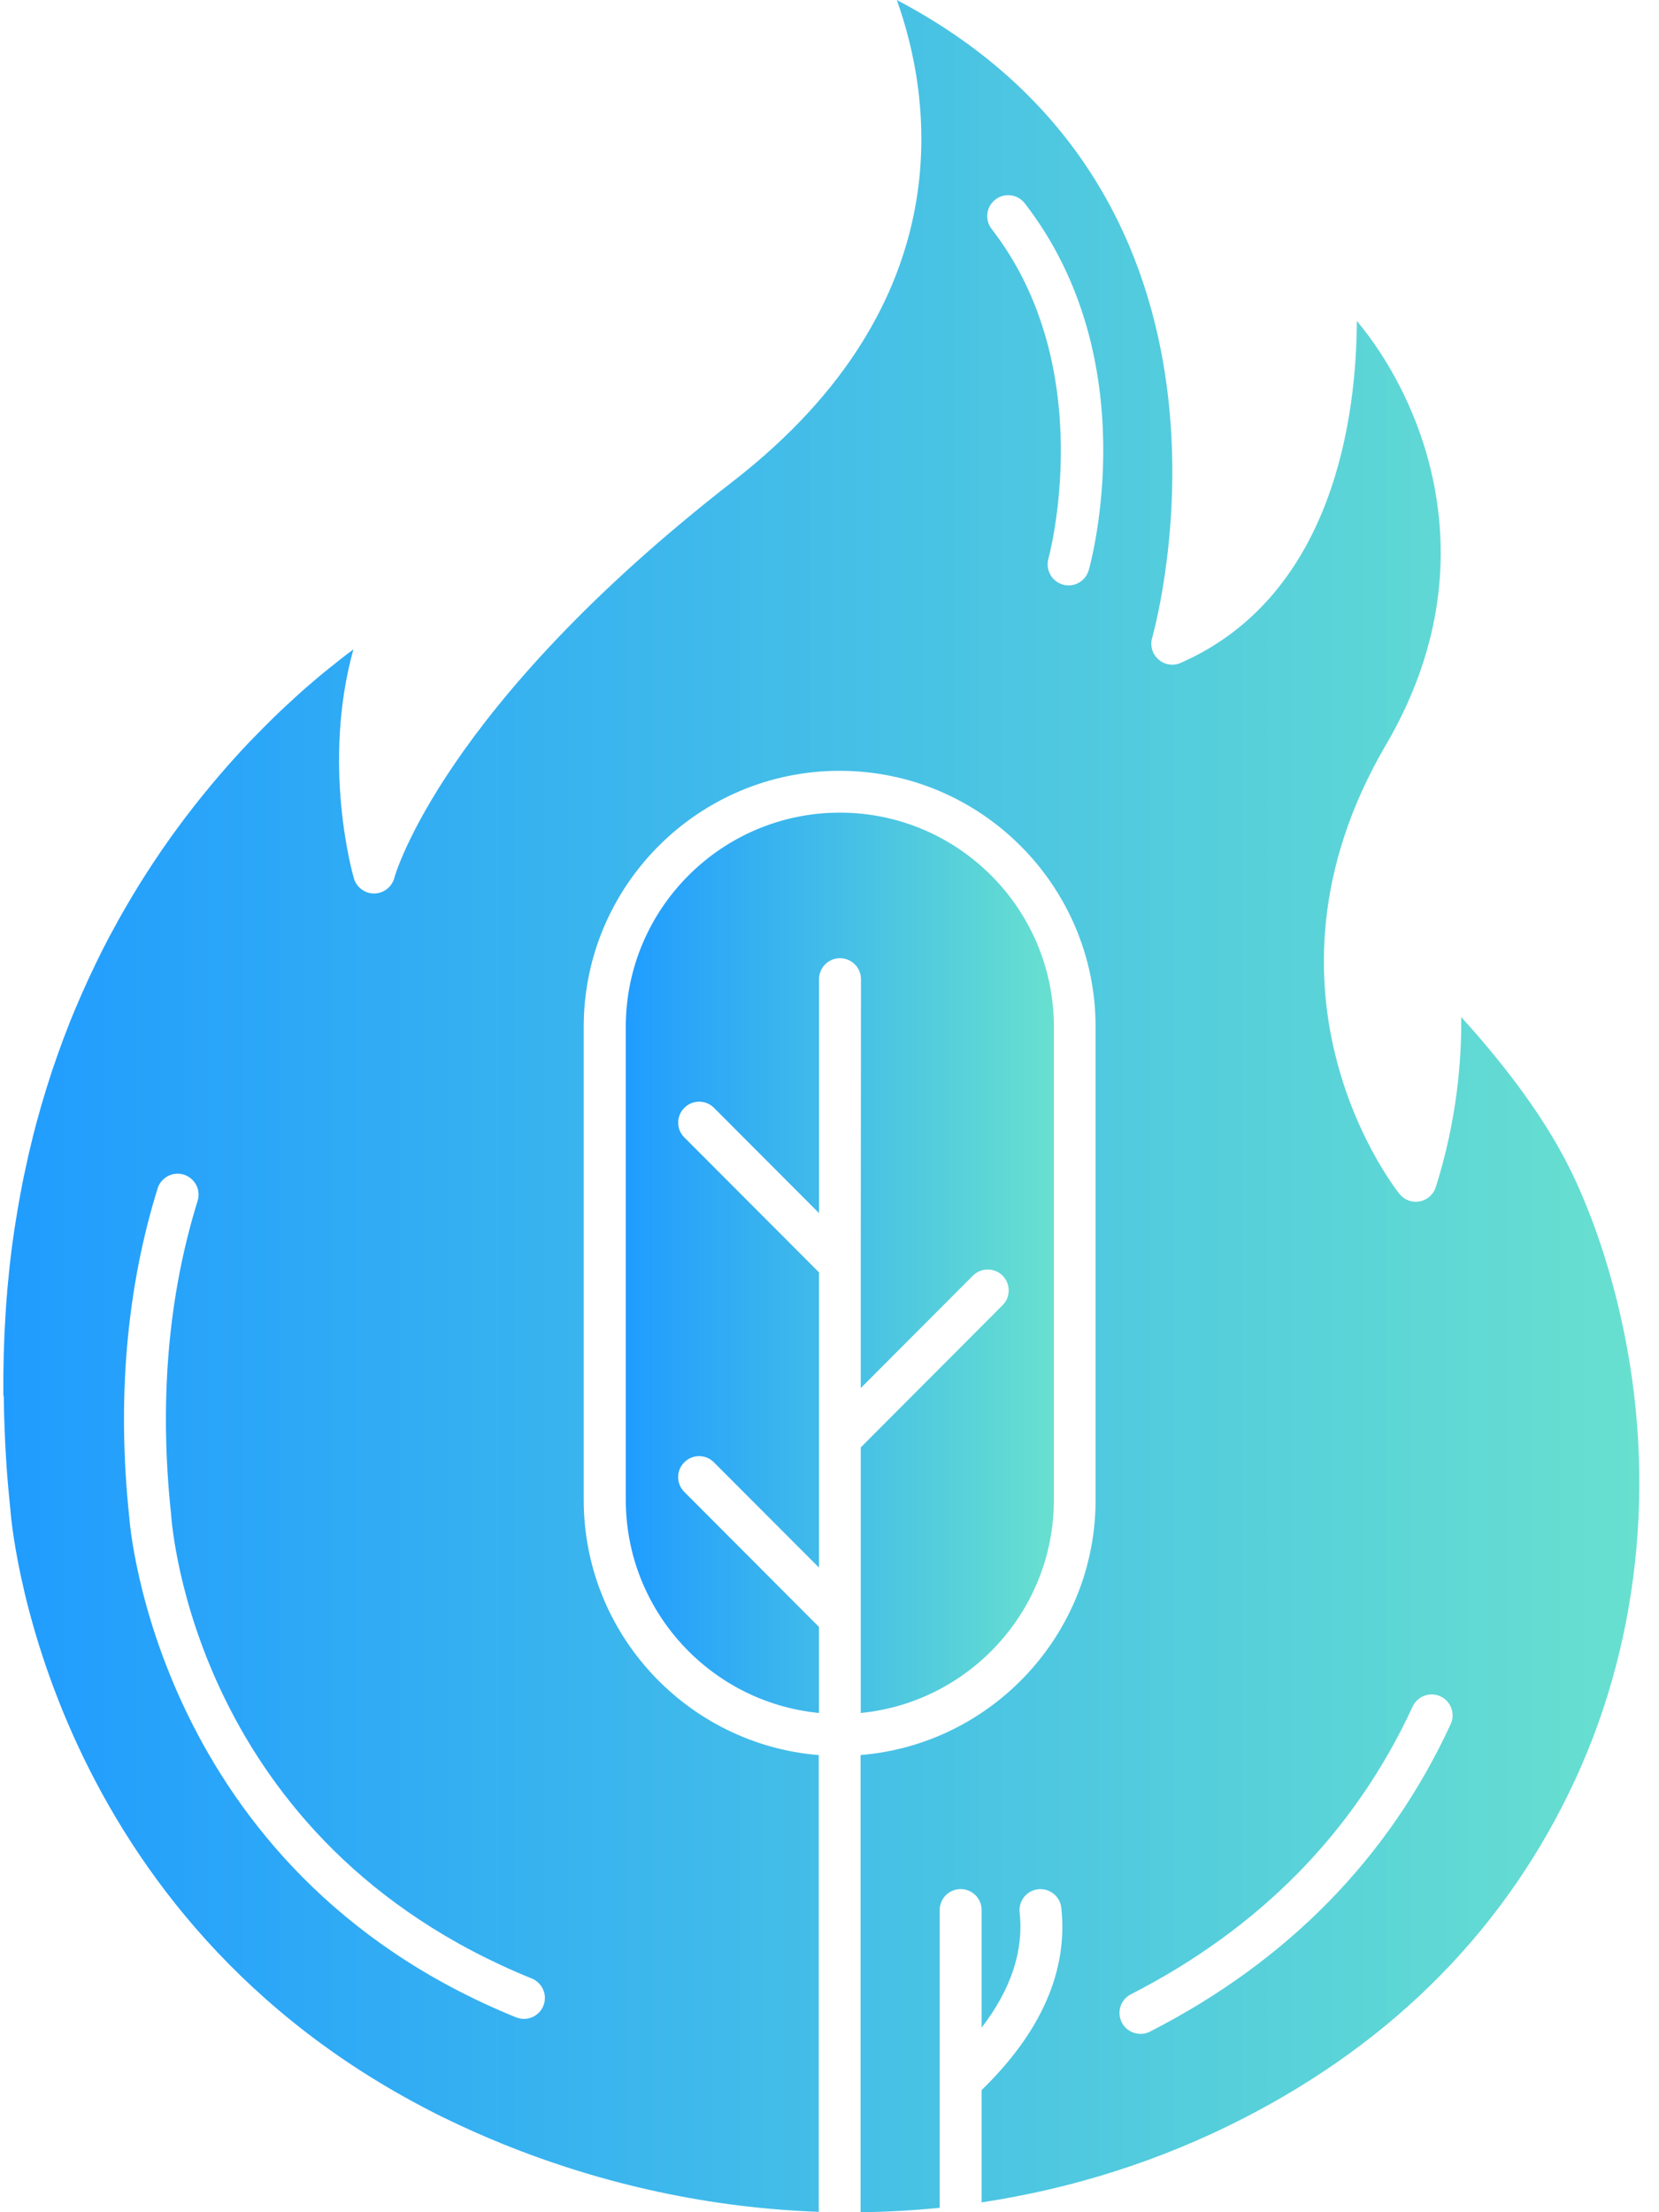
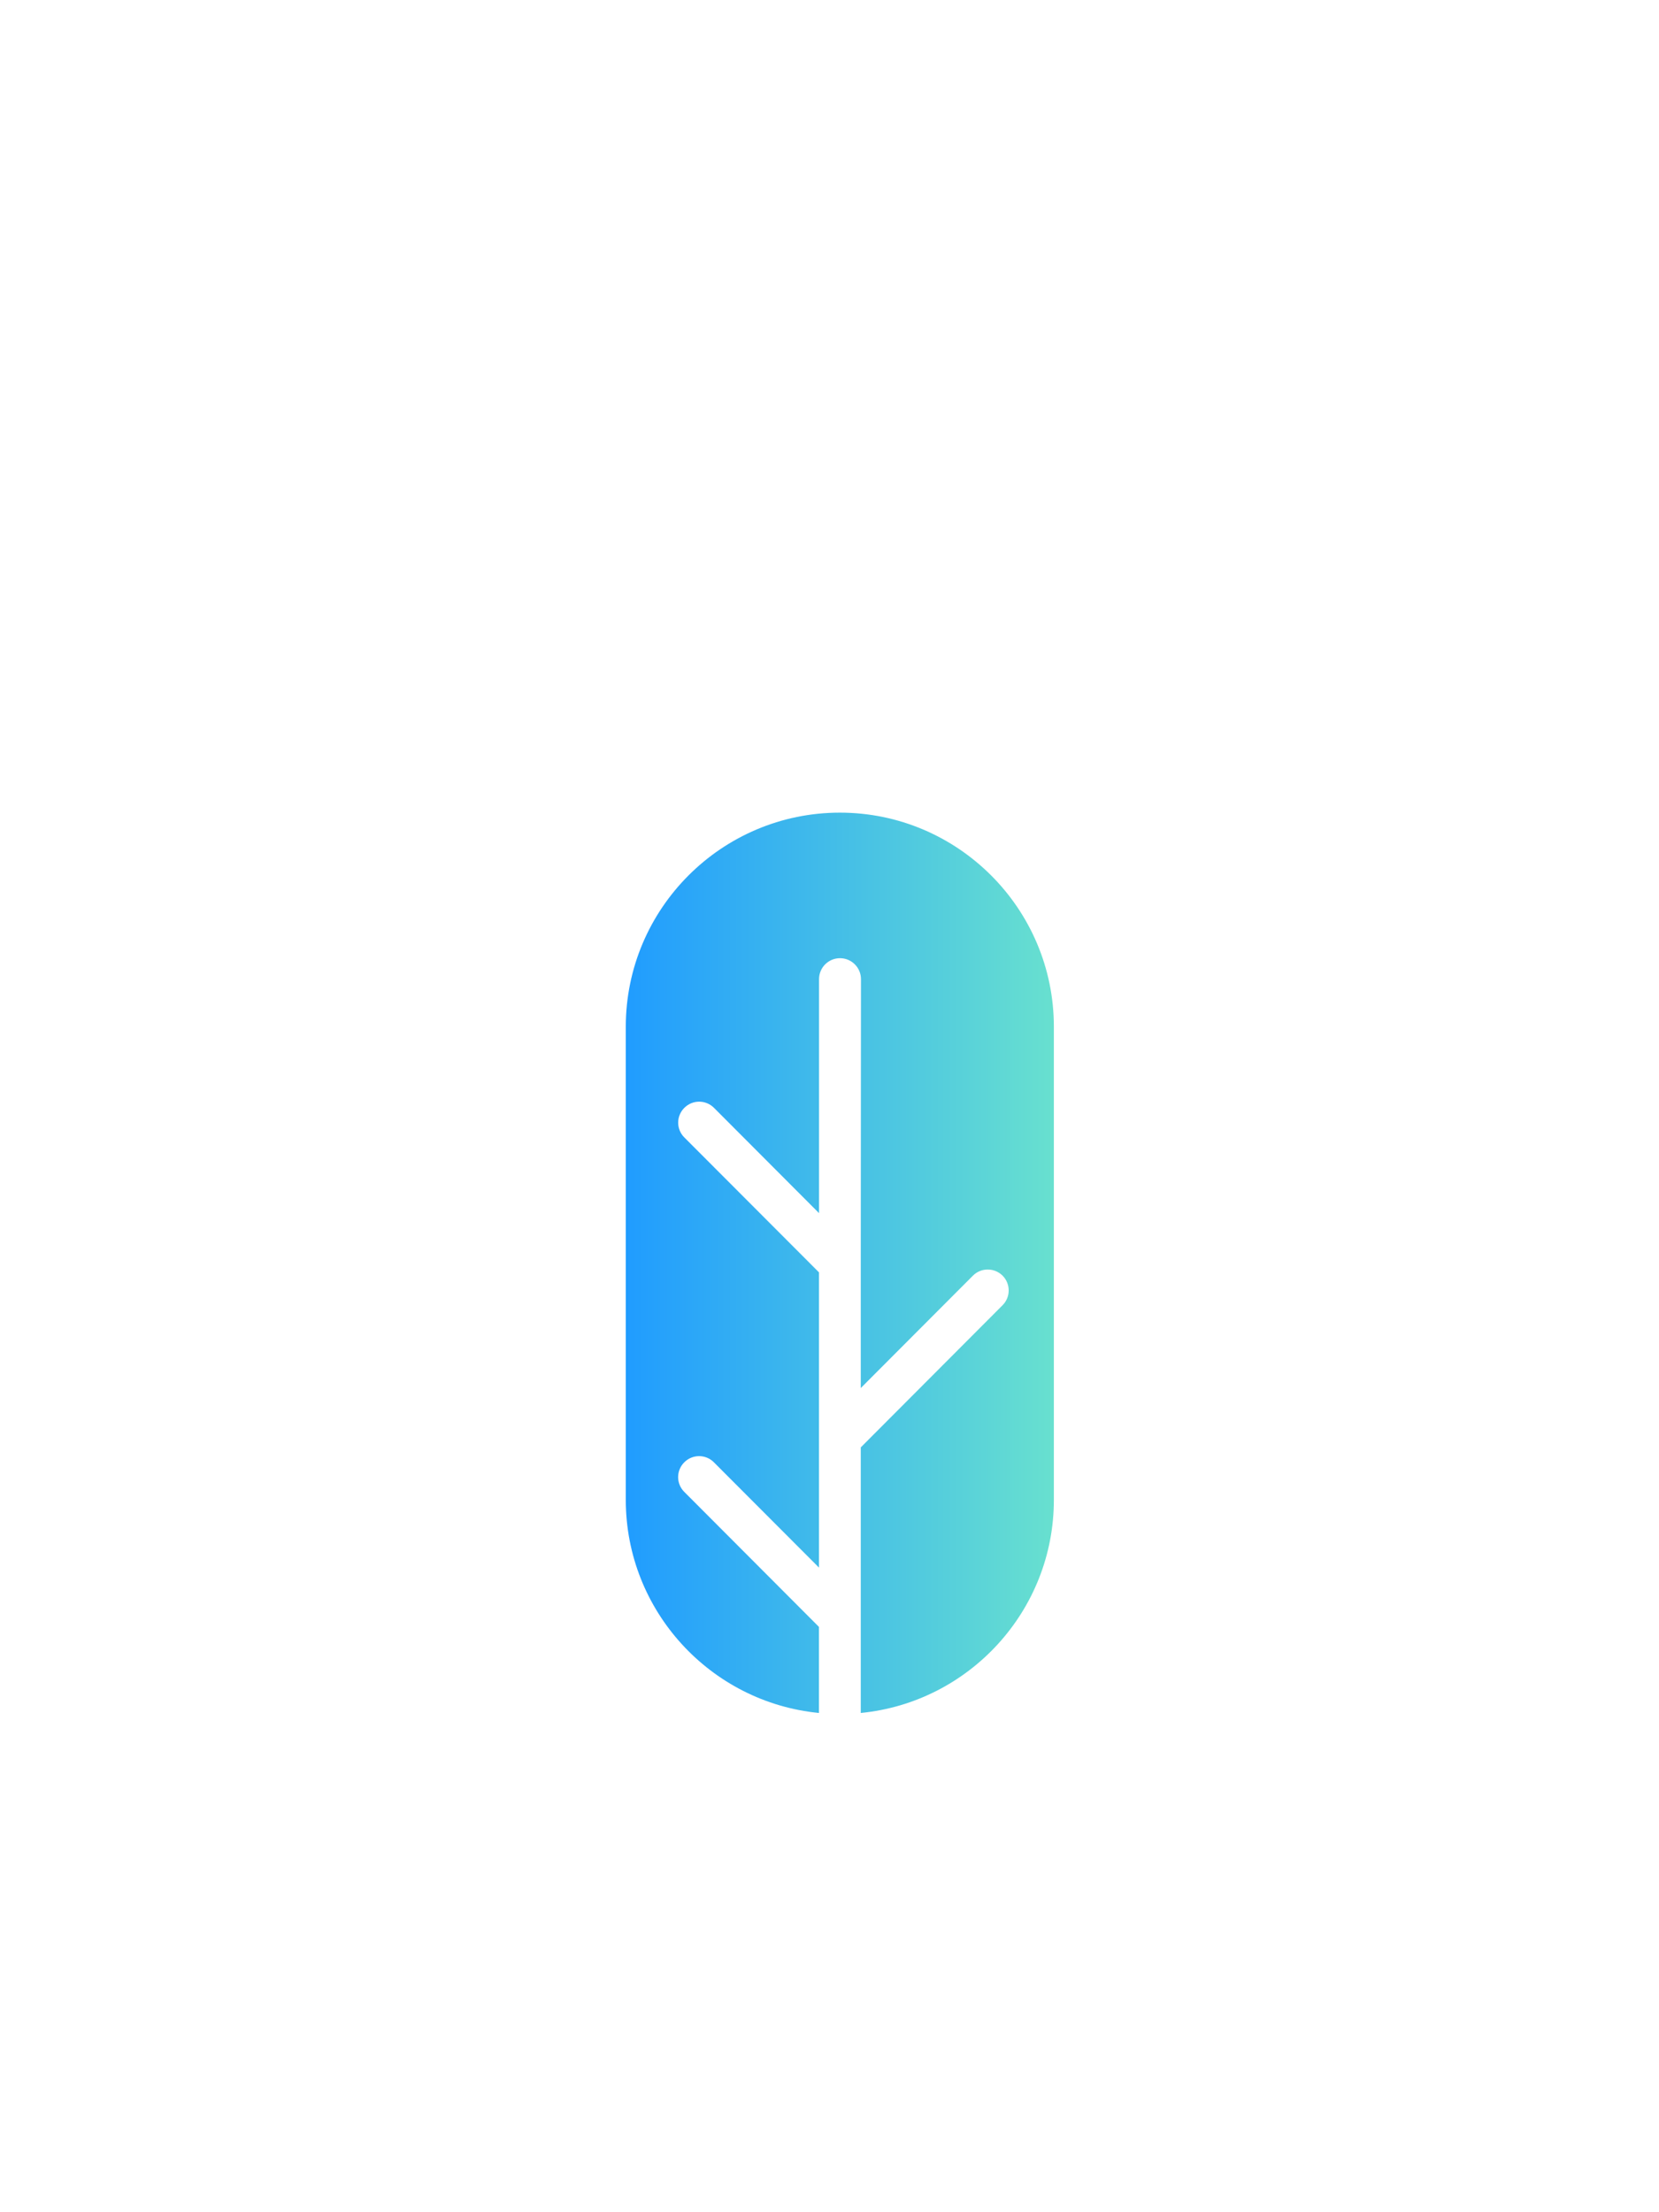
<svg xmlns="http://www.w3.org/2000/svg" width="33" height="44" viewBox="0 0 33 44" fill="none">
  <path d="M17.122 25.135V27.608L19.353 25.372C19.515 25.21 19.779 25.21 19.942 25.371C20.105 25.534 20.105 25.798 19.943 25.96L17.122 28.788V32.185C17.122 32.185 17.122 32.185 17.122 32.187V34.07C19.275 33.86 20.963 32.04 20.963 29.832V25.041V24.39V20.421C20.963 18.072 19.053 16.163 16.706 16.163C14.357 16.163 12.448 18.073 12.448 20.421V28.096V28.25V29.832C12.448 32.04 14.136 33.86 16.29 34.07V32.358L13.611 29.673C13.448 29.51 13.448 29.247 13.612 29.084C13.775 28.921 14.039 28.921 14.201 29.085L16.291 31.179V28.617C16.291 28.617 16.291 28.617 16.291 28.616V25.307L13.612 22.623C13.449 22.46 13.449 22.197 13.613 22.034C13.776 21.871 14.04 21.871 14.203 22.035L16.292 24.129V19.475C16.292 19.245 16.478 19.058 16.709 19.058C16.939 19.058 17.126 19.245 17.126 19.475L17.122 25.135Z" fill="url(#paint0_linear_1561_9262)" />
-   <path d="M0.075 27.788C0.077 27.909 0.08 28.031 0.082 28.153C0.084 28.181 0.084 28.209 0.085 28.237C0.089 28.366 0.094 28.496 0.1 28.627C0.101 28.652 0.102 28.677 0.103 28.702C0.109 28.821 0.116 28.942 0.124 29.063C0.125 29.084 0.127 29.105 0.128 29.126C0.137 29.259 0.147 29.394 0.159 29.529C0.161 29.559 0.165 29.589 0.167 29.621C0.18 29.759 0.193 29.9 0.208 30.04C0.215 30.14 0.781 37.867 8.368 41.884C8.431 41.918 8.494 41.95 8.558 41.984C8.686 42.05 8.818 42.115 8.95 42.178C9.281 42.337 9.624 42.489 9.981 42.635C12.031 43.467 14.165 43.917 16.286 43.992V34.908C13.673 34.695 11.611 32.502 11.611 29.833V28.251V28.097V20.422C11.611 17.614 13.895 15.331 16.702 15.331C19.51 15.331 21.793 17.616 21.793 20.422V24.392V25.042V29.832C21.793 32.499 19.732 34.694 17.118 34.907V44C17.645 43.994 18.17 43.964 18.692 43.912V37.99C18.692 37.76 18.877 37.573 19.109 37.573C19.34 37.573 19.526 37.76 19.526 37.99V40.328C20.111 39.568 20.366 38.8 20.282 38.035C20.258 37.806 20.423 37.601 20.652 37.576C20.878 37.552 21.087 37.717 21.111 37.944C21.247 39.195 20.715 40.414 19.526 41.571V43.804C21.333 43.532 23.09 42.975 24.727 42.136C27.764 40.581 29.988 38.311 31.338 35.386C32.669 32.503 32.966 29.139 32.174 25.914C31.932 24.932 31.616 24.039 31.234 23.261C30.654 22.081 29.727 20.954 29.066 20.23C29.075 21.067 28.984 22.274 28.56 23.612C28.513 23.757 28.391 23.866 28.242 23.895C28.091 23.924 27.939 23.869 27.841 23.751C27.809 23.712 24.654 19.791 27.57 14.812C29.747 11.093 28.181 7.797 26.989 6.383C26.984 8.19 26.57 11.829 23.485 13.185C23.337 13.25 23.165 13.223 23.045 13.117C22.922 13.011 22.874 12.845 22.917 12.69C23.021 12.319 25.282 3.916 17.839 0C18.518 1.899 19.204 5.982 14.584 9.571C8.788 14.071 7.852 17.427 7.844 17.46C7.796 17.641 7.633 17.769 7.445 17.771C7.264 17.775 7.092 17.652 7.04 17.471C7.008 17.365 6.398 15.195 7.029 12.917C7.026 12.92 7.022 12.922 7.019 12.924C6.986 12.949 6.954 12.973 6.921 12.998C6.915 13.002 6.908 13.007 6.902 13.011C6.872 13.034 6.843 13.057 6.812 13.081C6.805 13.087 6.797 13.093 6.79 13.099C6.755 13.125 6.72 13.153 6.685 13.181C6.677 13.188 6.668 13.195 6.66 13.202C6.626 13.229 6.593 13.255 6.559 13.282C6.554 13.286 6.549 13.289 6.546 13.293C6.509 13.323 6.471 13.353 6.433 13.384C6.424 13.393 6.414 13.401 6.404 13.408C6.366 13.439 6.327 13.472 6.289 13.504C6.283 13.509 6.277 13.514 6.271 13.519C6.237 13.55 6.201 13.58 6.166 13.61C6.156 13.618 6.147 13.626 6.137 13.634C6.097 13.668 6.058 13.703 6.018 13.738C6.009 13.746 6 13.754 5.99 13.763C5.954 13.795 5.918 13.827 5.882 13.86C5.874 13.867 5.867 13.874 5.86 13.881C5.819 13.918 5.778 13.956 5.736 13.995C5.725 14.005 5.714 14.014 5.703 14.025C5.66 14.064 5.618 14.104 5.575 14.145C5.572 14.148 5.568 14.152 5.565 14.155C5.524 14.193 5.484 14.233 5.443 14.272C5.432 14.283 5.421 14.293 5.41 14.305C5.367 14.347 5.324 14.389 5.281 14.433C5.272 14.442 5.264 14.45 5.255 14.459C5.216 14.498 5.178 14.537 5.14 14.576C5.13 14.585 5.121 14.595 5.111 14.605C5.066 14.65 5.023 14.695 4.979 14.741C4.968 14.752 4.957 14.764 4.946 14.775C4.904 14.82 4.863 14.863 4.821 14.908C4.817 14.914 4.811 14.918 4.806 14.924C4.761 14.973 4.715 15.022 4.671 15.072C4.66 15.085 4.648 15.097 4.636 15.11C4.591 15.16 4.546 15.211 4.501 15.262C4.494 15.271 4.487 15.279 4.48 15.287C4.439 15.333 4.398 15.38 4.358 15.427C4.347 15.44 4.335 15.453 4.325 15.466C4.28 15.518 4.236 15.572 4.19 15.626C4.18 15.639 4.169 15.652 4.159 15.665C4.118 15.713 4.078 15.763 4.037 15.813C4.029 15.822 4.022 15.832 4.014 15.841C3.968 15.897 3.923 15.955 3.878 16.012C3.866 16.027 3.854 16.042 3.843 16.057C3.796 16.116 3.751 16.176 3.705 16.236C3.701 16.241 3.698 16.247 3.693 16.251C3.65 16.308 3.607 16.366 3.564 16.424C3.552 16.44 3.542 16.455 3.53 16.47C3.485 16.531 3.441 16.593 3.395 16.656C3.386 16.669 3.377 16.681 3.368 16.694C3.328 16.75 3.288 16.807 3.249 16.864C3.24 16.877 3.23 16.89 3.221 16.903C3.177 16.968 3.133 17.033 3.089 17.1C3.078 17.116 3.067 17.132 3.056 17.148C3.014 17.212 2.972 17.276 2.931 17.341C2.927 17.347 2.922 17.353 2.919 17.359C2.875 17.427 2.831 17.498 2.786 17.568C2.776 17.585 2.764 17.603 2.754 17.62C2.711 17.691 2.667 17.762 2.624 17.834C2.617 17.846 2.611 17.856 2.604 17.868C2.566 17.933 2.527 17.999 2.489 18.065C2.48 18.082 2.47 18.098 2.46 18.115C2.418 18.189 2.376 18.263 2.334 18.337C2.325 18.354 2.316 18.371 2.307 18.388C2.269 18.457 2.231 18.527 2.194 18.596C2.188 18.608 2.181 18.62 2.175 18.63C2.135 18.708 2.094 18.786 2.053 18.865C2.044 18.884 2.033 18.903 2.024 18.923C1.984 19.003 1.944 19.083 1.904 19.166C1.901 19.173 1.898 19.18 1.894 19.188C1.857 19.265 1.82 19.342 1.784 19.42C1.774 19.44 1.766 19.459 1.757 19.478C1.719 19.561 1.681 19.645 1.644 19.728C1.637 19.744 1.63 19.762 1.622 19.778C1.588 19.854 1.556 19.93 1.523 20.007C1.516 20.023 1.509 20.04 1.502 20.055C1.466 20.141 1.432 20.228 1.395 20.315C1.387 20.336 1.379 20.357 1.371 20.378C1.337 20.464 1.304 20.551 1.27 20.639C1.268 20.644 1.267 20.65 1.264 20.654C1.23 20.746 1.197 20.838 1.163 20.931C1.155 20.953 1.147 20.975 1.14 20.997C1.107 21.089 1.075 21.182 1.043 21.276C1.039 21.29 1.034 21.304 1.029 21.319C1.002 21.405 0.974 21.491 0.946 21.578C0.94 21.598 0.933 21.618 0.927 21.637C0.898 21.733 0.869 21.829 0.84 21.926C0.834 21.947 0.827 21.969 0.821 21.989C0.796 22.08 0.77 22.171 0.745 22.263C0.741 22.275 0.738 22.287 0.734 22.3C0.708 22.4 0.681 22.501 0.655 22.603C0.649 22.628 0.644 22.651 0.638 22.675C0.612 22.779 0.588 22.882 0.563 22.985C0.561 22.995 0.56 23.004 0.558 23.012C0.536 23.111 0.514 23.21 0.493 23.31C0.488 23.333 0.482 23.357 0.477 23.381C0.455 23.486 0.434 23.592 0.415 23.699C0.411 23.72 0.408 23.74 0.403 23.761C0.385 23.858 0.368 23.956 0.351 24.055C0.347 24.073 0.345 24.092 0.342 24.11C0.323 24.22 0.307 24.33 0.289 24.44C0.286 24.466 0.282 24.491 0.278 24.516C0.261 24.627 0.246 24.739 0.231 24.853C0.231 24.856 0.23 24.859 0.23 24.862C0.215 24.977 0.202 25.093 0.189 25.211C0.187 25.238 0.183 25.263 0.181 25.29C0.17 25.405 0.158 25.522 0.147 25.64C0.146 25.657 0.145 25.676 0.143 25.693C0.134 25.8 0.125 25.908 0.118 26.016C0.117 26.039 0.115 26.062 0.114 26.086C0.106 26.204 0.099 26.325 0.093 26.446C0.092 26.472 0.091 26.497 0.089 26.523C0.085 26.637 0.08 26.752 0.077 26.867C0.077 26.88 0.075 26.892 0.075 26.906C0.072 27.03 0.07 27.156 0.068 27.282C0.068 27.311 0.068 27.34 0.067 27.367C0.066 27.494 0.066 27.622 0.067 27.75C0.075 27.764 0.075 27.777 0.075 27.788ZM22.495 39.666C25.069 38.348 26.955 36.422 28.099 33.944C28.196 33.734 28.444 33.644 28.653 33.74C28.862 33.837 28.952 34.084 28.856 34.293C27.631 36.945 25.62 39.003 22.875 40.408C22.814 40.44 22.749 40.453 22.686 40.453C22.534 40.453 22.388 40.371 22.315 40.227C22.209 40.021 22.29 39.77 22.495 39.666ZM19.799 3.97C19.98 3.829 20.242 3.861 20.384 4.044C22.8 7.162 21.705 11.172 21.656 11.341C21.604 11.524 21.437 11.644 21.255 11.644C21.218 11.644 21.18 11.639 21.142 11.627C20.922 11.565 20.793 11.335 20.854 11.114C20.864 11.077 21.88 7.334 19.725 4.554C19.584 4.373 19.616 4.111 19.799 3.97ZM3.135 23.637C3.204 23.418 3.437 23.294 3.657 23.363C3.876 23.432 4 23.665 3.931 23.885C3.343 25.779 3.165 27.872 3.402 30.105C3.421 30.389 3.885 36.634 10.579 39.352C10.792 39.439 10.895 39.682 10.808 39.895C10.743 40.056 10.586 40.155 10.422 40.155C10.37 40.155 10.317 40.144 10.265 40.124C3.072 37.204 2.576 30.245 2.571 30.175C2.325 27.846 2.513 25.641 3.135 23.637Z" fill="url(#paint1_linear_1561_9262)" />
  <defs>
    <linearGradient id="paint0_linear_1561_9262" x1="12.448" y1="25.117" x2="20.963" y2="25.117" gradientUnits="userSpaceOnUse">
      <stop stop-color="#209CFF" />
      <stop offset="1" stop-color="#68E0CF" />
    </linearGradient>
    <linearGradient id="paint1_linear_1561_9262" x1="0.066" y1="22" x2="32.609" y2="22" gradientUnits="userSpaceOnUse">
      <stop stop-color="#209CFF" />
      <stop offset="1" stop-color="#68E0CF" />
    </linearGradient>
  </defs>
</svg>